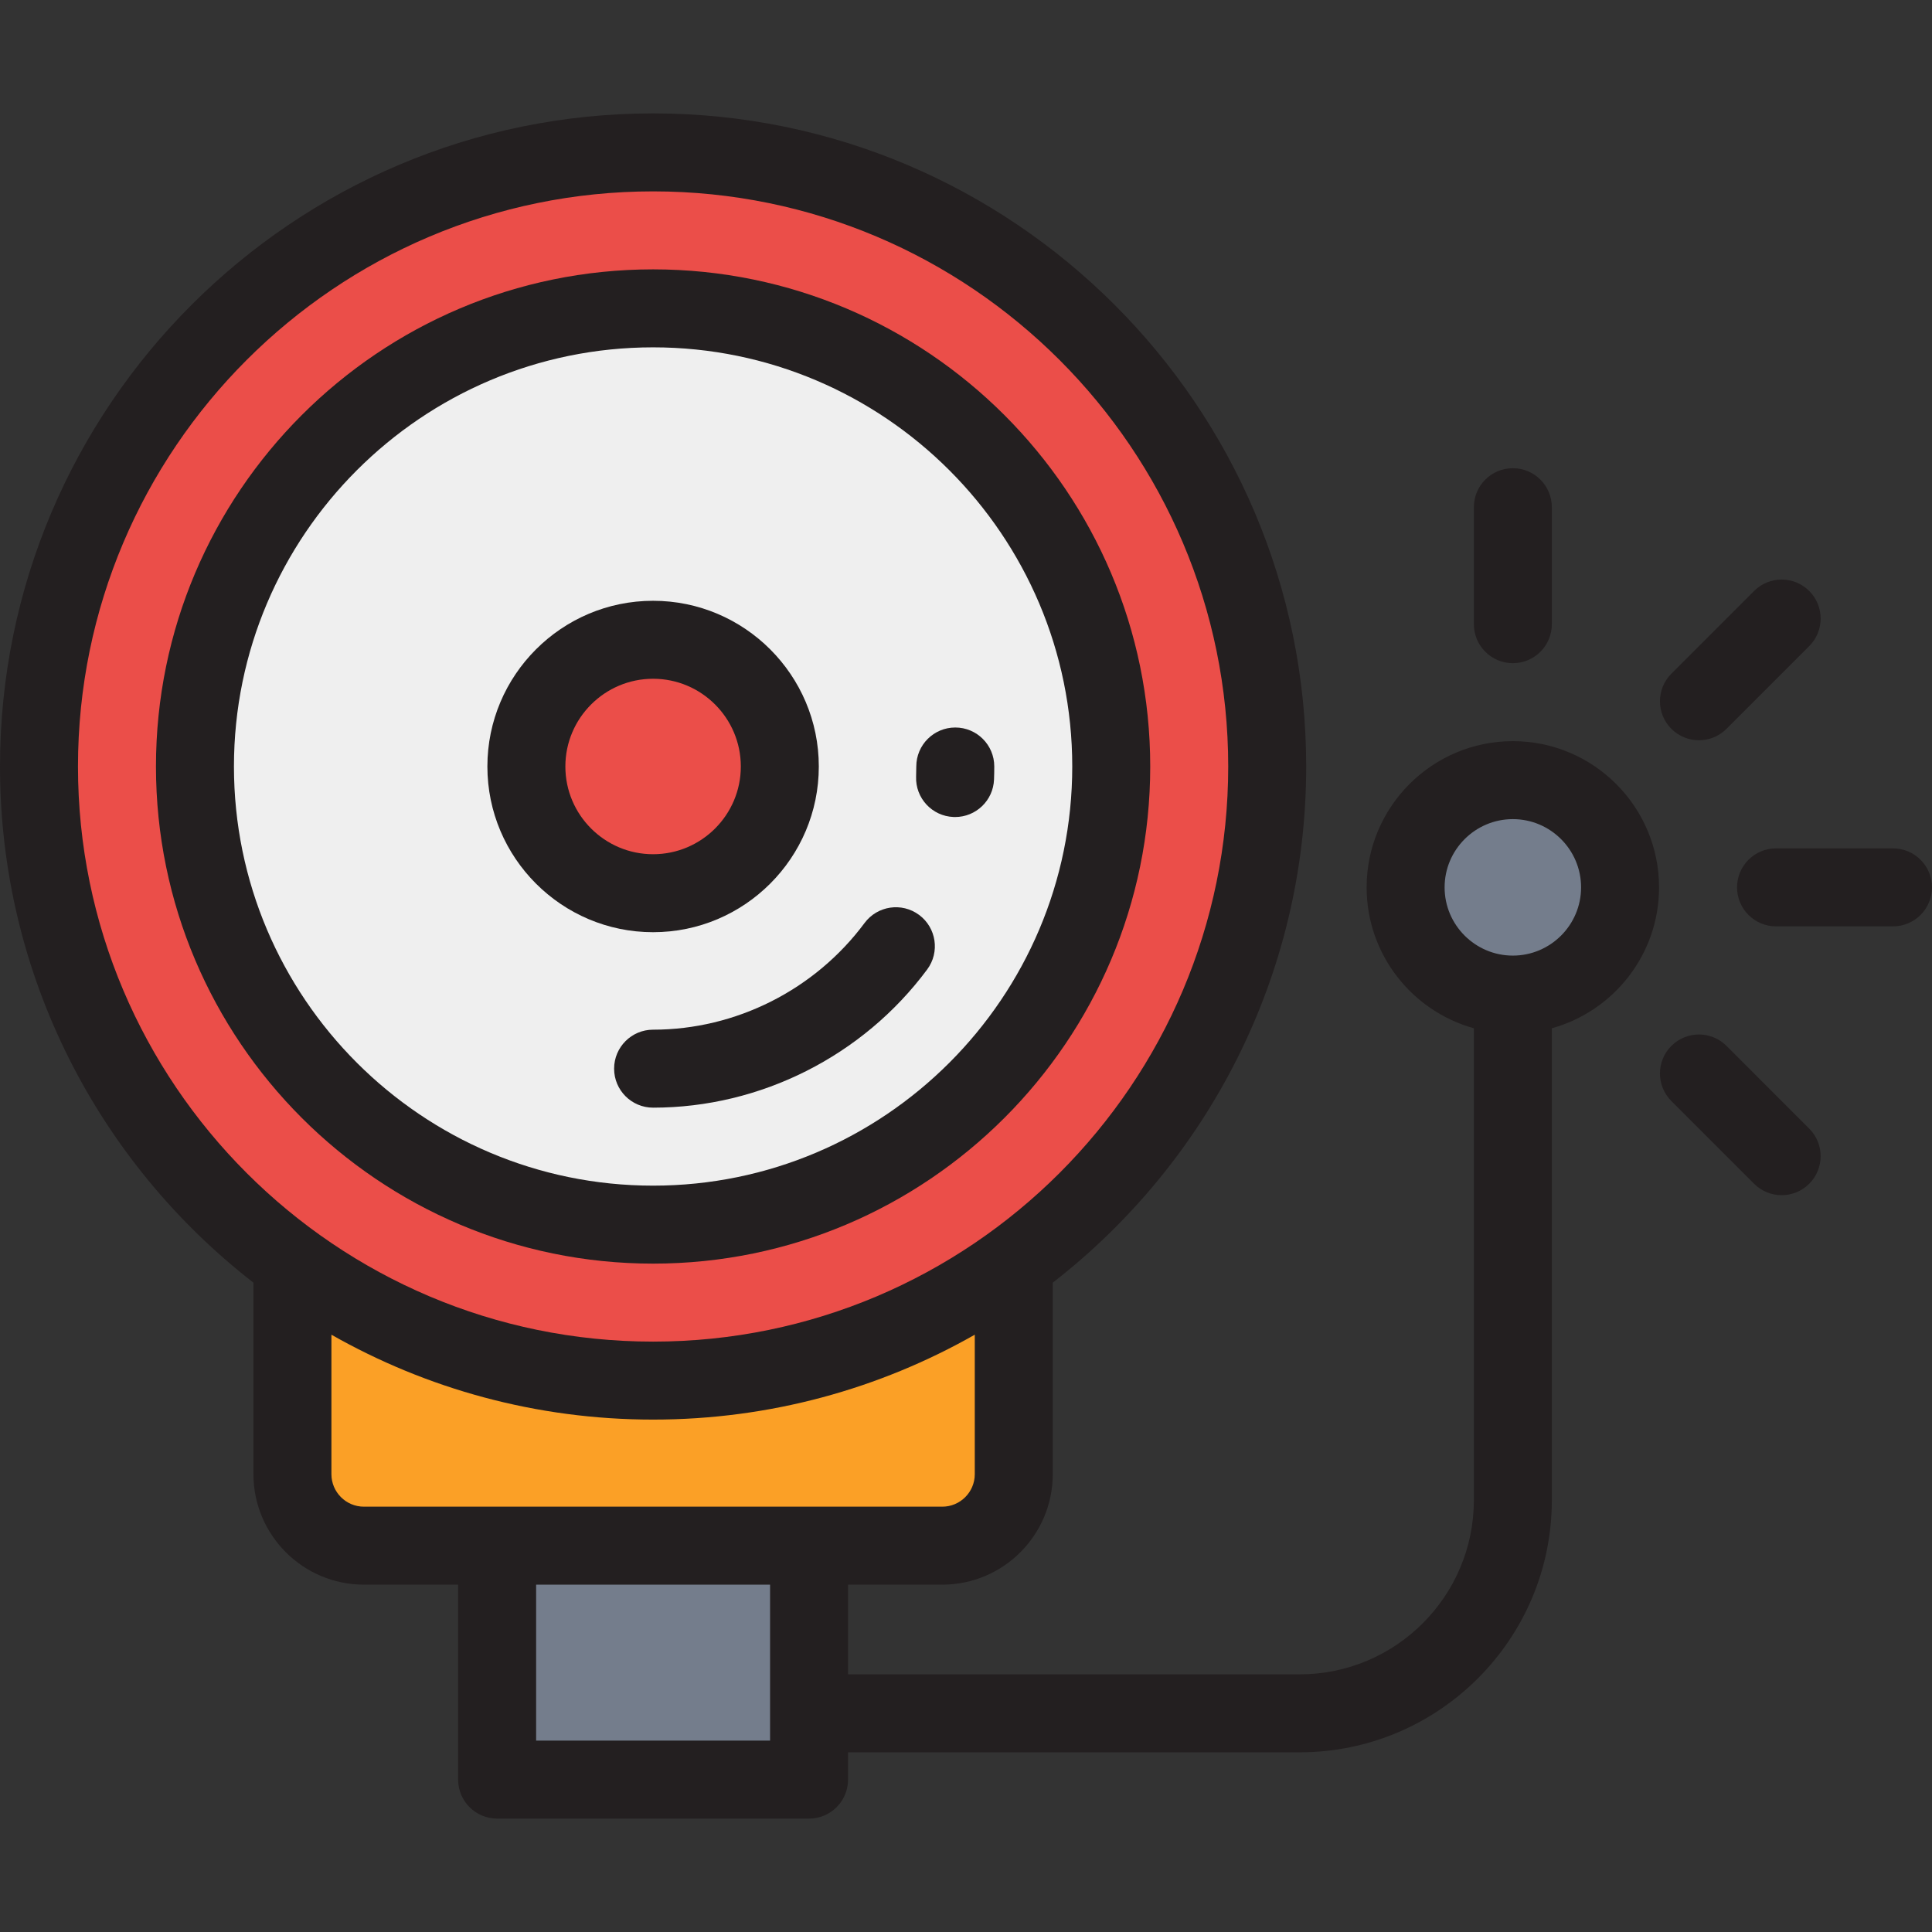
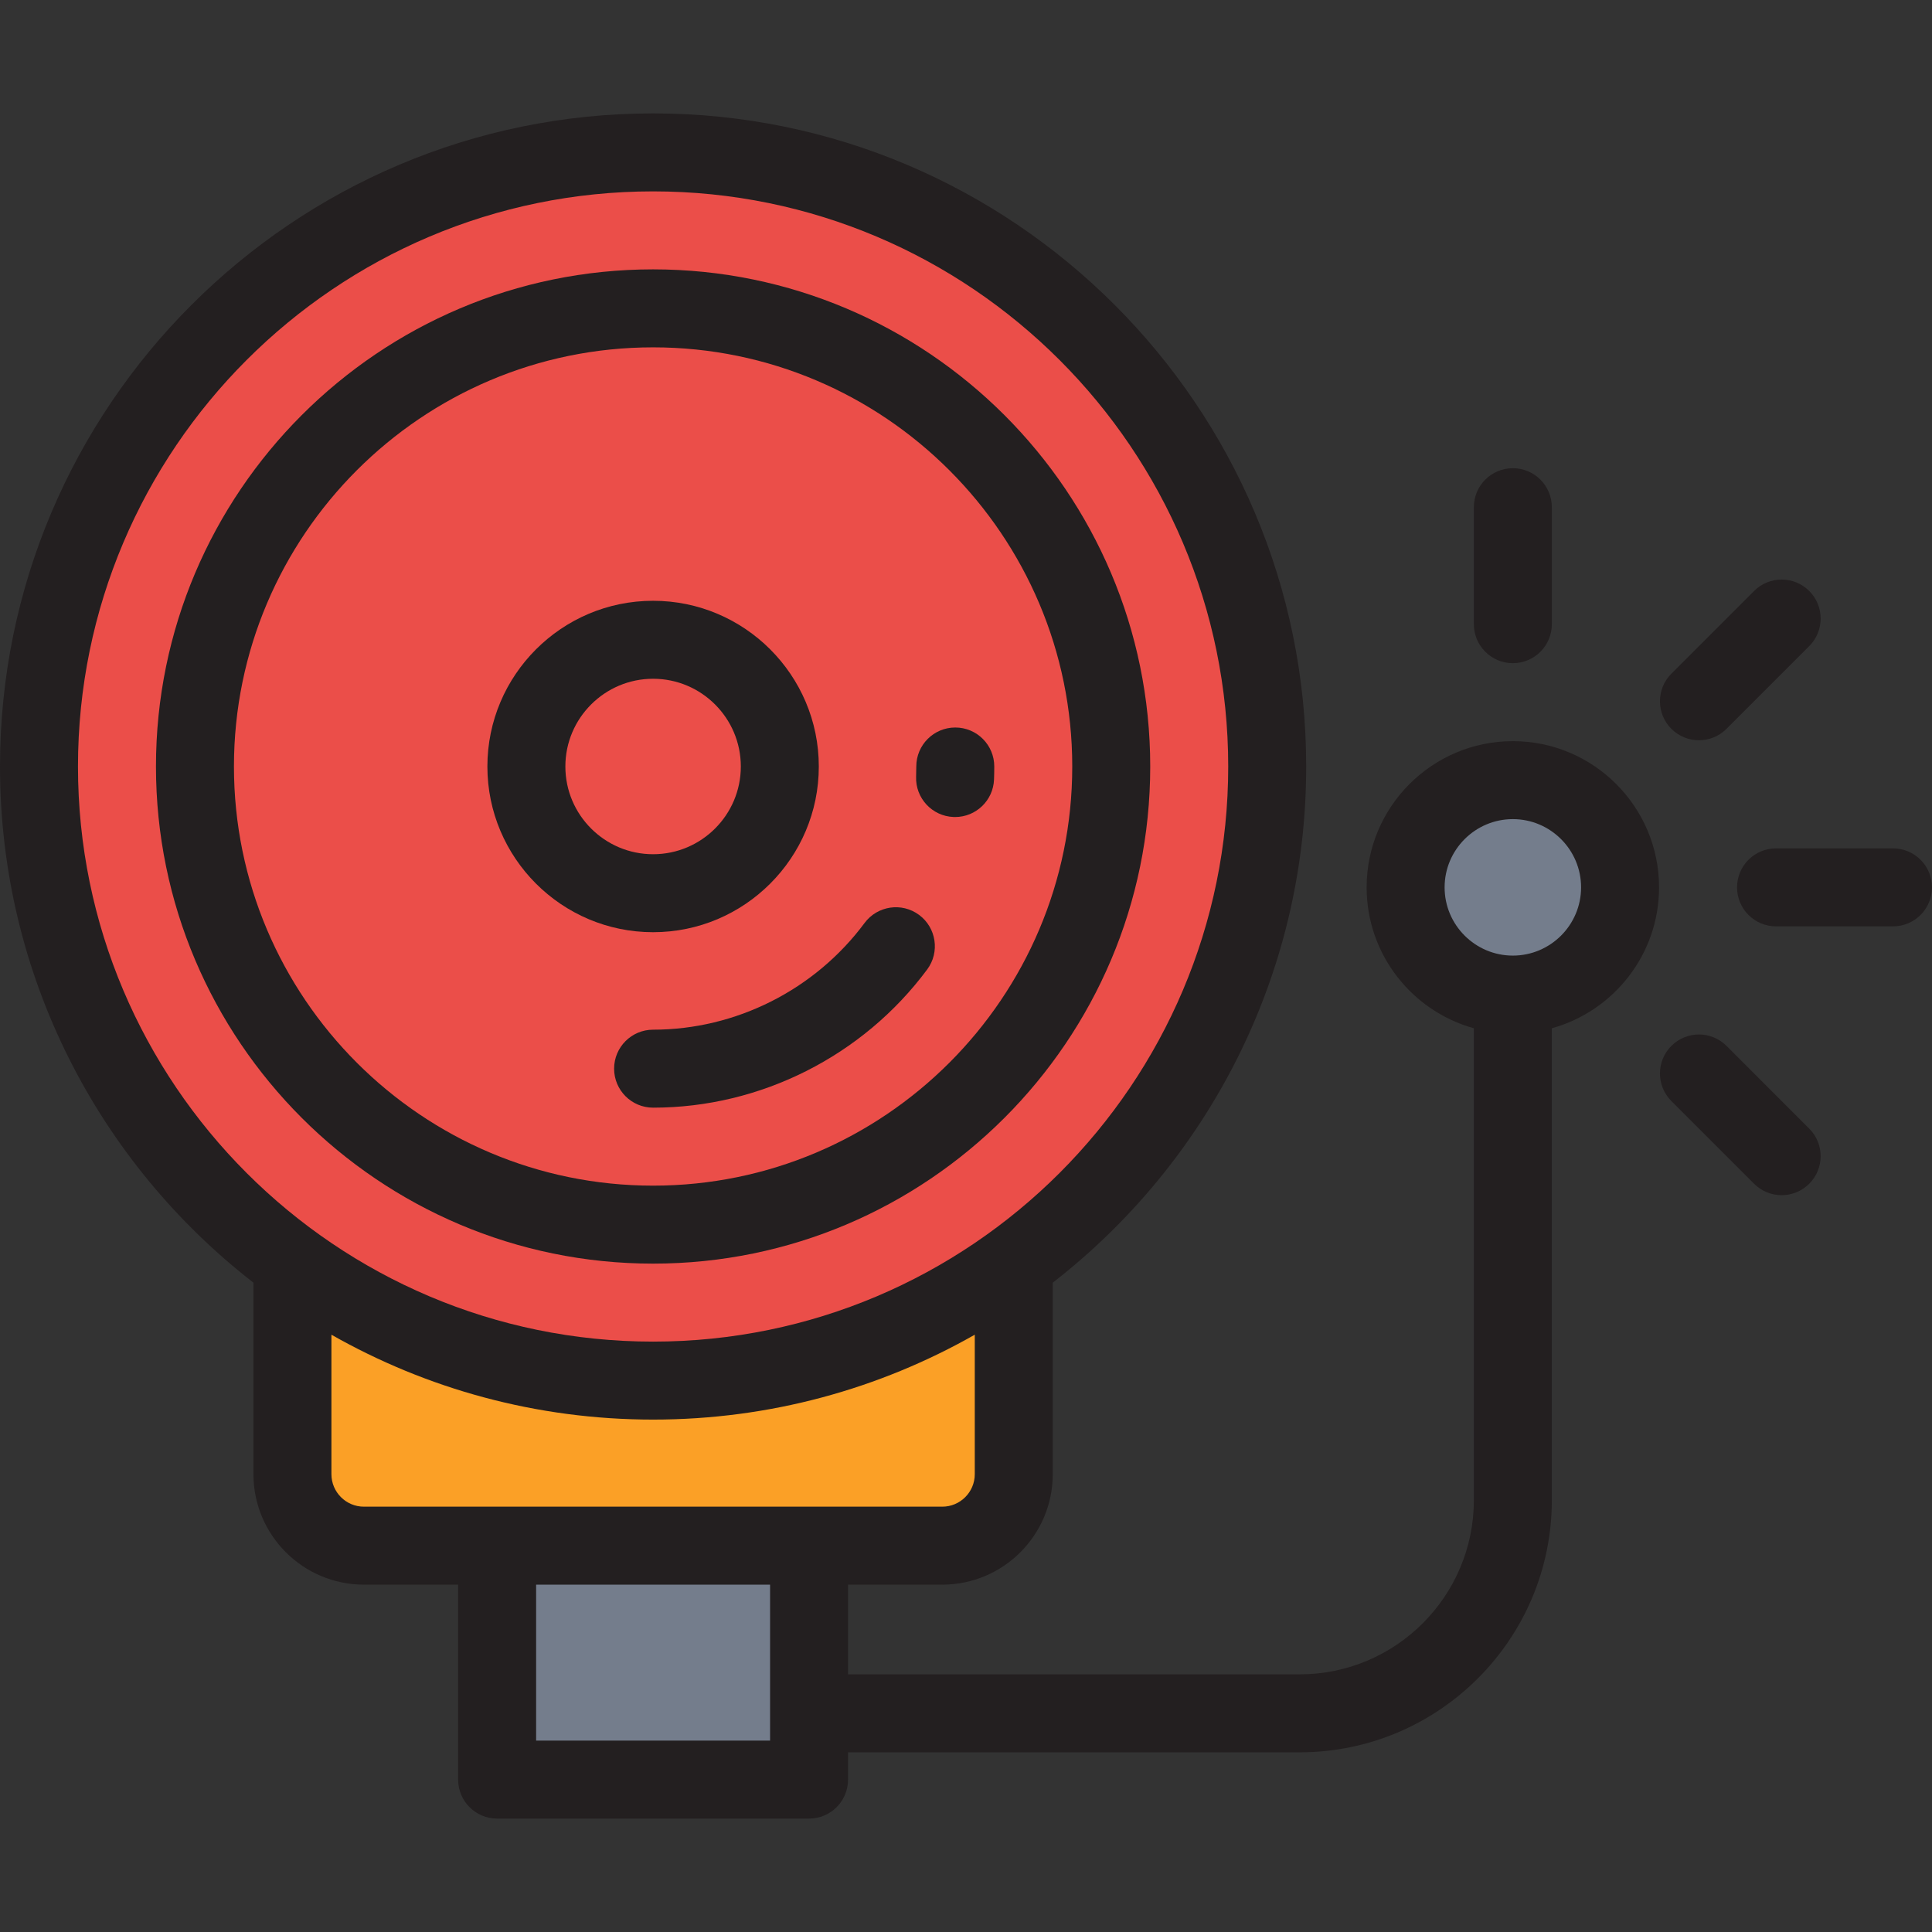
<svg xmlns="http://www.w3.org/2000/svg" version="1.1" id="Layer_1" viewBox="0 0 512 512" xml:space="preserve">
  <rect x="0" y="0" width="512" height="512" fill="#333333" stroke="none" />
  <path style="fill:#FBA026;" d="M268.658,338.32v52.354c0,10.462-8.481,18.943-18.943,18.943H96.441  c-10.462,0-18.943-8.481-18.943-18.943V338.32H268.658z" />
  <rect x="131.746" y="409.621" style="fill:#747D8C;" width="82.664" height="61.998" />
  <circle style="fill:#EB4E49;" cx="173.078" cy="203.126" r="162.745" />
-   <path style="fill:#EFEFEF;" d="M173.078,324.542c-66.947,0-121.413-54.465-121.413-121.413S106.13,81.716,173.078,81.716  S294.49,136.182,294.49,203.129S240.025,324.542,173.078,324.542z" />
  <circle style="fill:#747D8C;" cx="400.92" cy="235.158" r="28.416" />
  <path style="fill:#EB4E49;" d="M173.078,236.711c-18.518,0-33.582-15.064-33.582-33.582s15.064-33.582,33.582-33.582  s33.582,15.064,33.582,33.582S191.595,236.711,173.078,236.711z" />
  <g>
    <path style="fill:#231F20;" d="M304.823,203.129c0-72.645-59.101-131.746-131.746-131.746S41.332,130.485,41.332,203.129   s59.101,131.746,131.746,131.746S304.823,275.774,304.823,203.129z M61.998,203.129c0-61.25,49.83-111.08,111.08-111.08   s111.08,49.83,111.08,111.08s-49.83,111.08-111.08,111.08S61.998,264.379,61.998,203.129z" />
    <path style="fill:#231F20;" d="M245.712,256.921c3.402-4.583,2.444-11.054-2.138-14.456c-4.583-3.402-11.054-2.444-14.456,2.138   c-13.142,17.705-34.091,28.274-56.04,28.274c-5.707,0-10.333,4.626-10.333,10.333c0,5.707,4.626,10.333,10.333,10.333   C201.537,293.543,228.691,279.853,245.712,256.921z" />
    <path style="fill:#231F20;" d="M252.711,216.513c0.132,0.005,0.265,0.007,0.397,0.007c5.526,0,10.108-4.373,10.319-9.943   c0.043-1.145,0.065-2.294,0.065-3.449c0-5.707-4.626-10.333-10.333-10.333c-5.707,0-10.333,4.626-10.333,10.333   c0,0.894-0.017,1.783-0.05,2.669C242.56,211.501,247.008,216.299,252.711,216.513z" />
    <path style="fill:#231F20;" d="M400.92,196.413c-21.367,0-38.749,17.382-38.749,38.749c0,17.788,12.051,32.804,28.416,37.338   v125.062c0,25.449-20.704,46.154-46.154,46.154h-119.69v-23.766h24.972c16.143,0,29.276-13.133,29.276-29.276v-50.755   c40.834-31.689,67.164-81.219,67.164-136.789c0-95.436-77.642-173.078-173.078-173.078S0,107.694,0,203.129   c0,55.57,26.331,105.1,67.164,136.789v50.755c0,16.143,13.133,29.276,29.276,29.276h24.972v51.665   c0,5.707,4.626,10.333,10.333,10.333h82.664c5.707,0,10.333-4.626,10.333-10.333v-7.233h119.69c36.844,0,66.82-29.975,66.82-66.82   v-125.06c16.364-4.534,28.416-19.551,28.416-37.338C439.669,213.796,422.287,196.413,400.92,196.413z M20.666,203.129   c0-84.04,68.371-152.412,152.412-152.412s152.412,68.372,152.412,152.412s-68.371,152.412-152.412,152.412   S20.666,287.169,20.666,203.129z M87.83,390.673v-36.962c25.179,14.31,54.274,22.496,85.247,22.496s60.068-8.186,85.247-22.496   v36.962c0,4.748-3.862,8.611-8.61,8.611H96.441C91.693,399.285,87.83,395.421,87.83,390.673z M204.077,461.283h-61.998v-41.332   h61.998V461.283z M400.92,253.244c-9.97,0-18.083-8.112-18.083-18.083c0-9.97,8.112-18.083,18.083-18.083   c9.97,0,18.083,8.112,18.083,18.083C419.003,245.132,410.891,253.244,400.92,253.244z" />
    <path style="fill:#231F20;" d="M501.667,224.828h-30.999c-5.707,0-10.333,4.626-10.333,10.333s4.626,10.333,10.333,10.333h30.999   c5.707,0,10.333-4.626,10.333-10.333S507.374,224.828,501.667,224.828z" />
    <path style="fill:#231F20;" d="M400.92,175.747c5.707,0,10.333-4.626,10.333-10.333v-30.999c0-5.707-4.626-10.333-10.333-10.333   c-5.707,0-10.333,4.626-10.333,10.333v30.999C390.587,171.121,395.213,175.747,400.92,175.747z" />
    <path style="fill:#231F20;" d="M457.546,277.173c-4.035-4.034-10.578-4.034-14.614,0c-4.035,4.035-4.035,10.578,0,14.614   l21.919,21.919c2.018,2.018,4.662,3.027,7.306,3.027c2.644,0,5.289-1.009,7.306-3.027c4.035-4.035,4.035-10.578,0-14.614   L457.546,277.173z" />
    <path style="fill:#231F20;" d="M450.239,196.176c2.644,0,5.289-1.01,7.306-3.027l21.919-21.919c4.035-4.035,4.035-10.578,0-14.614   c-4.035-4.035-10.578-4.035-14.614,0l-21.919,21.919c-4.035,4.035-4.035,10.578,0,14.614   C444.95,195.167,447.594,196.176,450.239,196.176z" />
    <path style="fill:#231F20;" d="M216.993,203.129c0-24.215-19.7-43.915-43.915-43.915s-43.915,19.7-43.915,43.915   s19.7,43.915,43.915,43.915S216.993,227.345,216.993,203.129z M149.828,203.129c0-12.82,10.429-23.249,23.249-23.249   s23.249,10.429,23.249,23.249s-10.429,23.249-23.249,23.249S149.828,215.949,149.828,203.129z" />
  </g>
</svg>